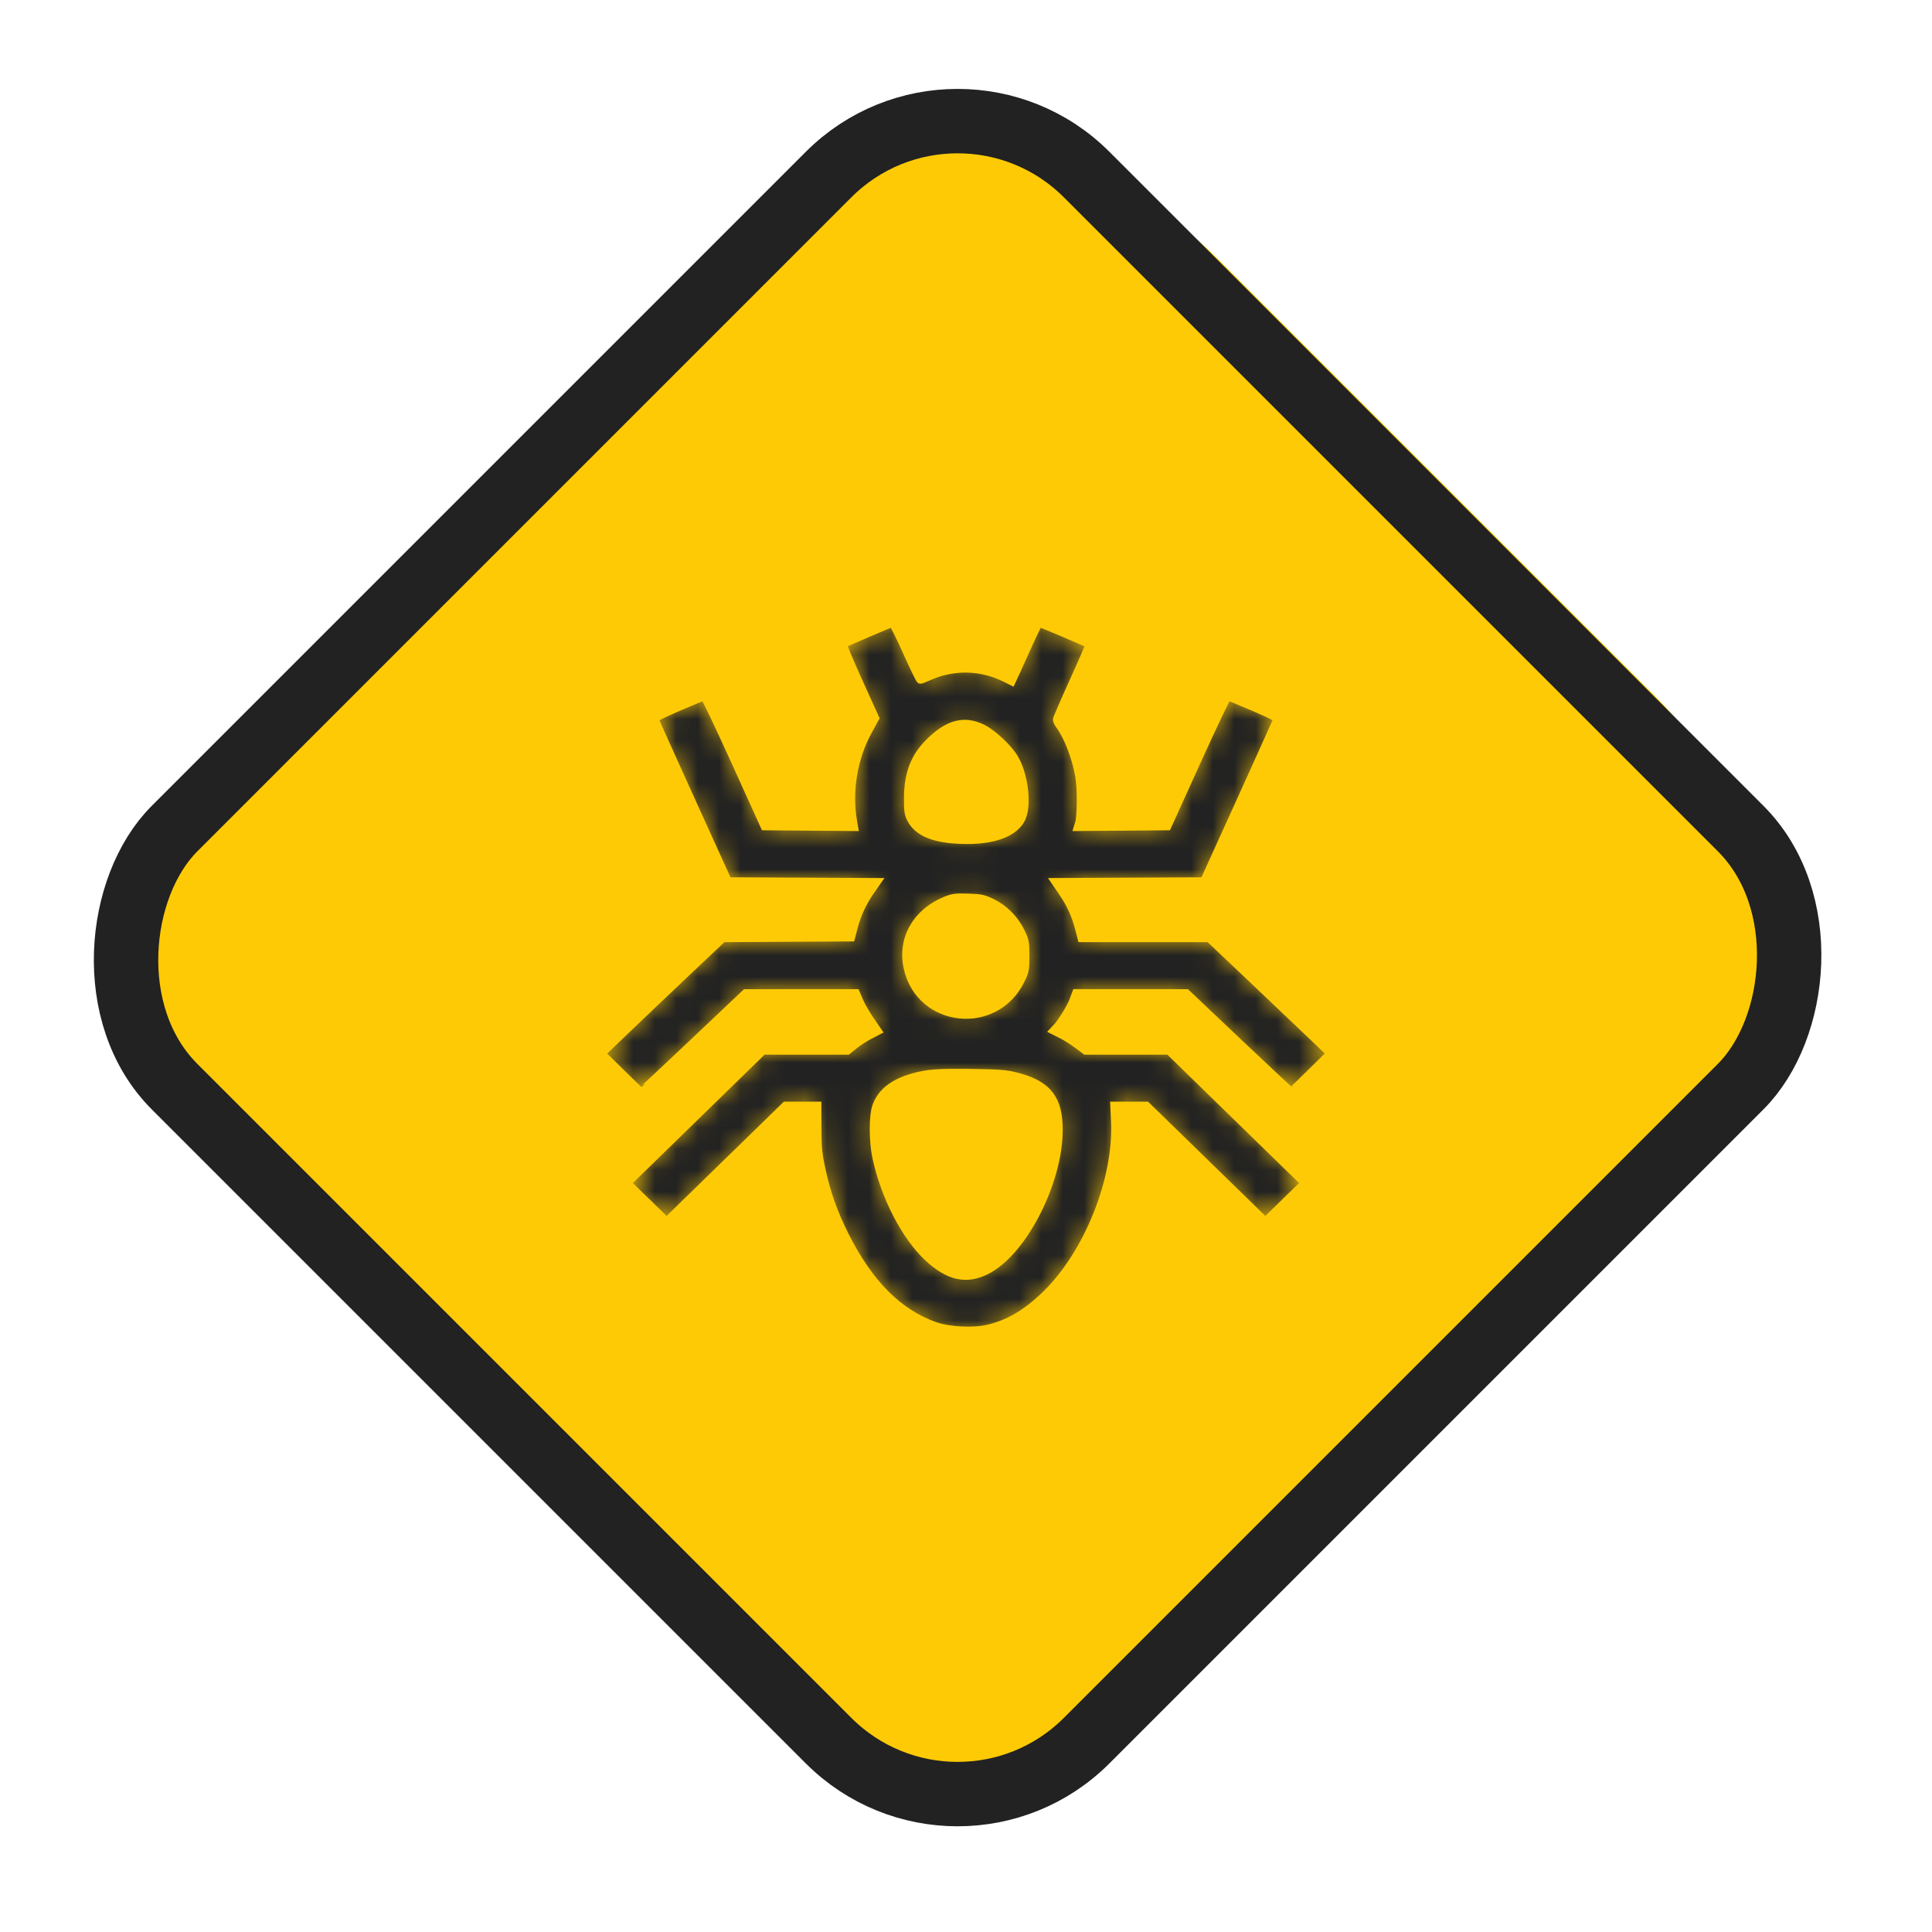
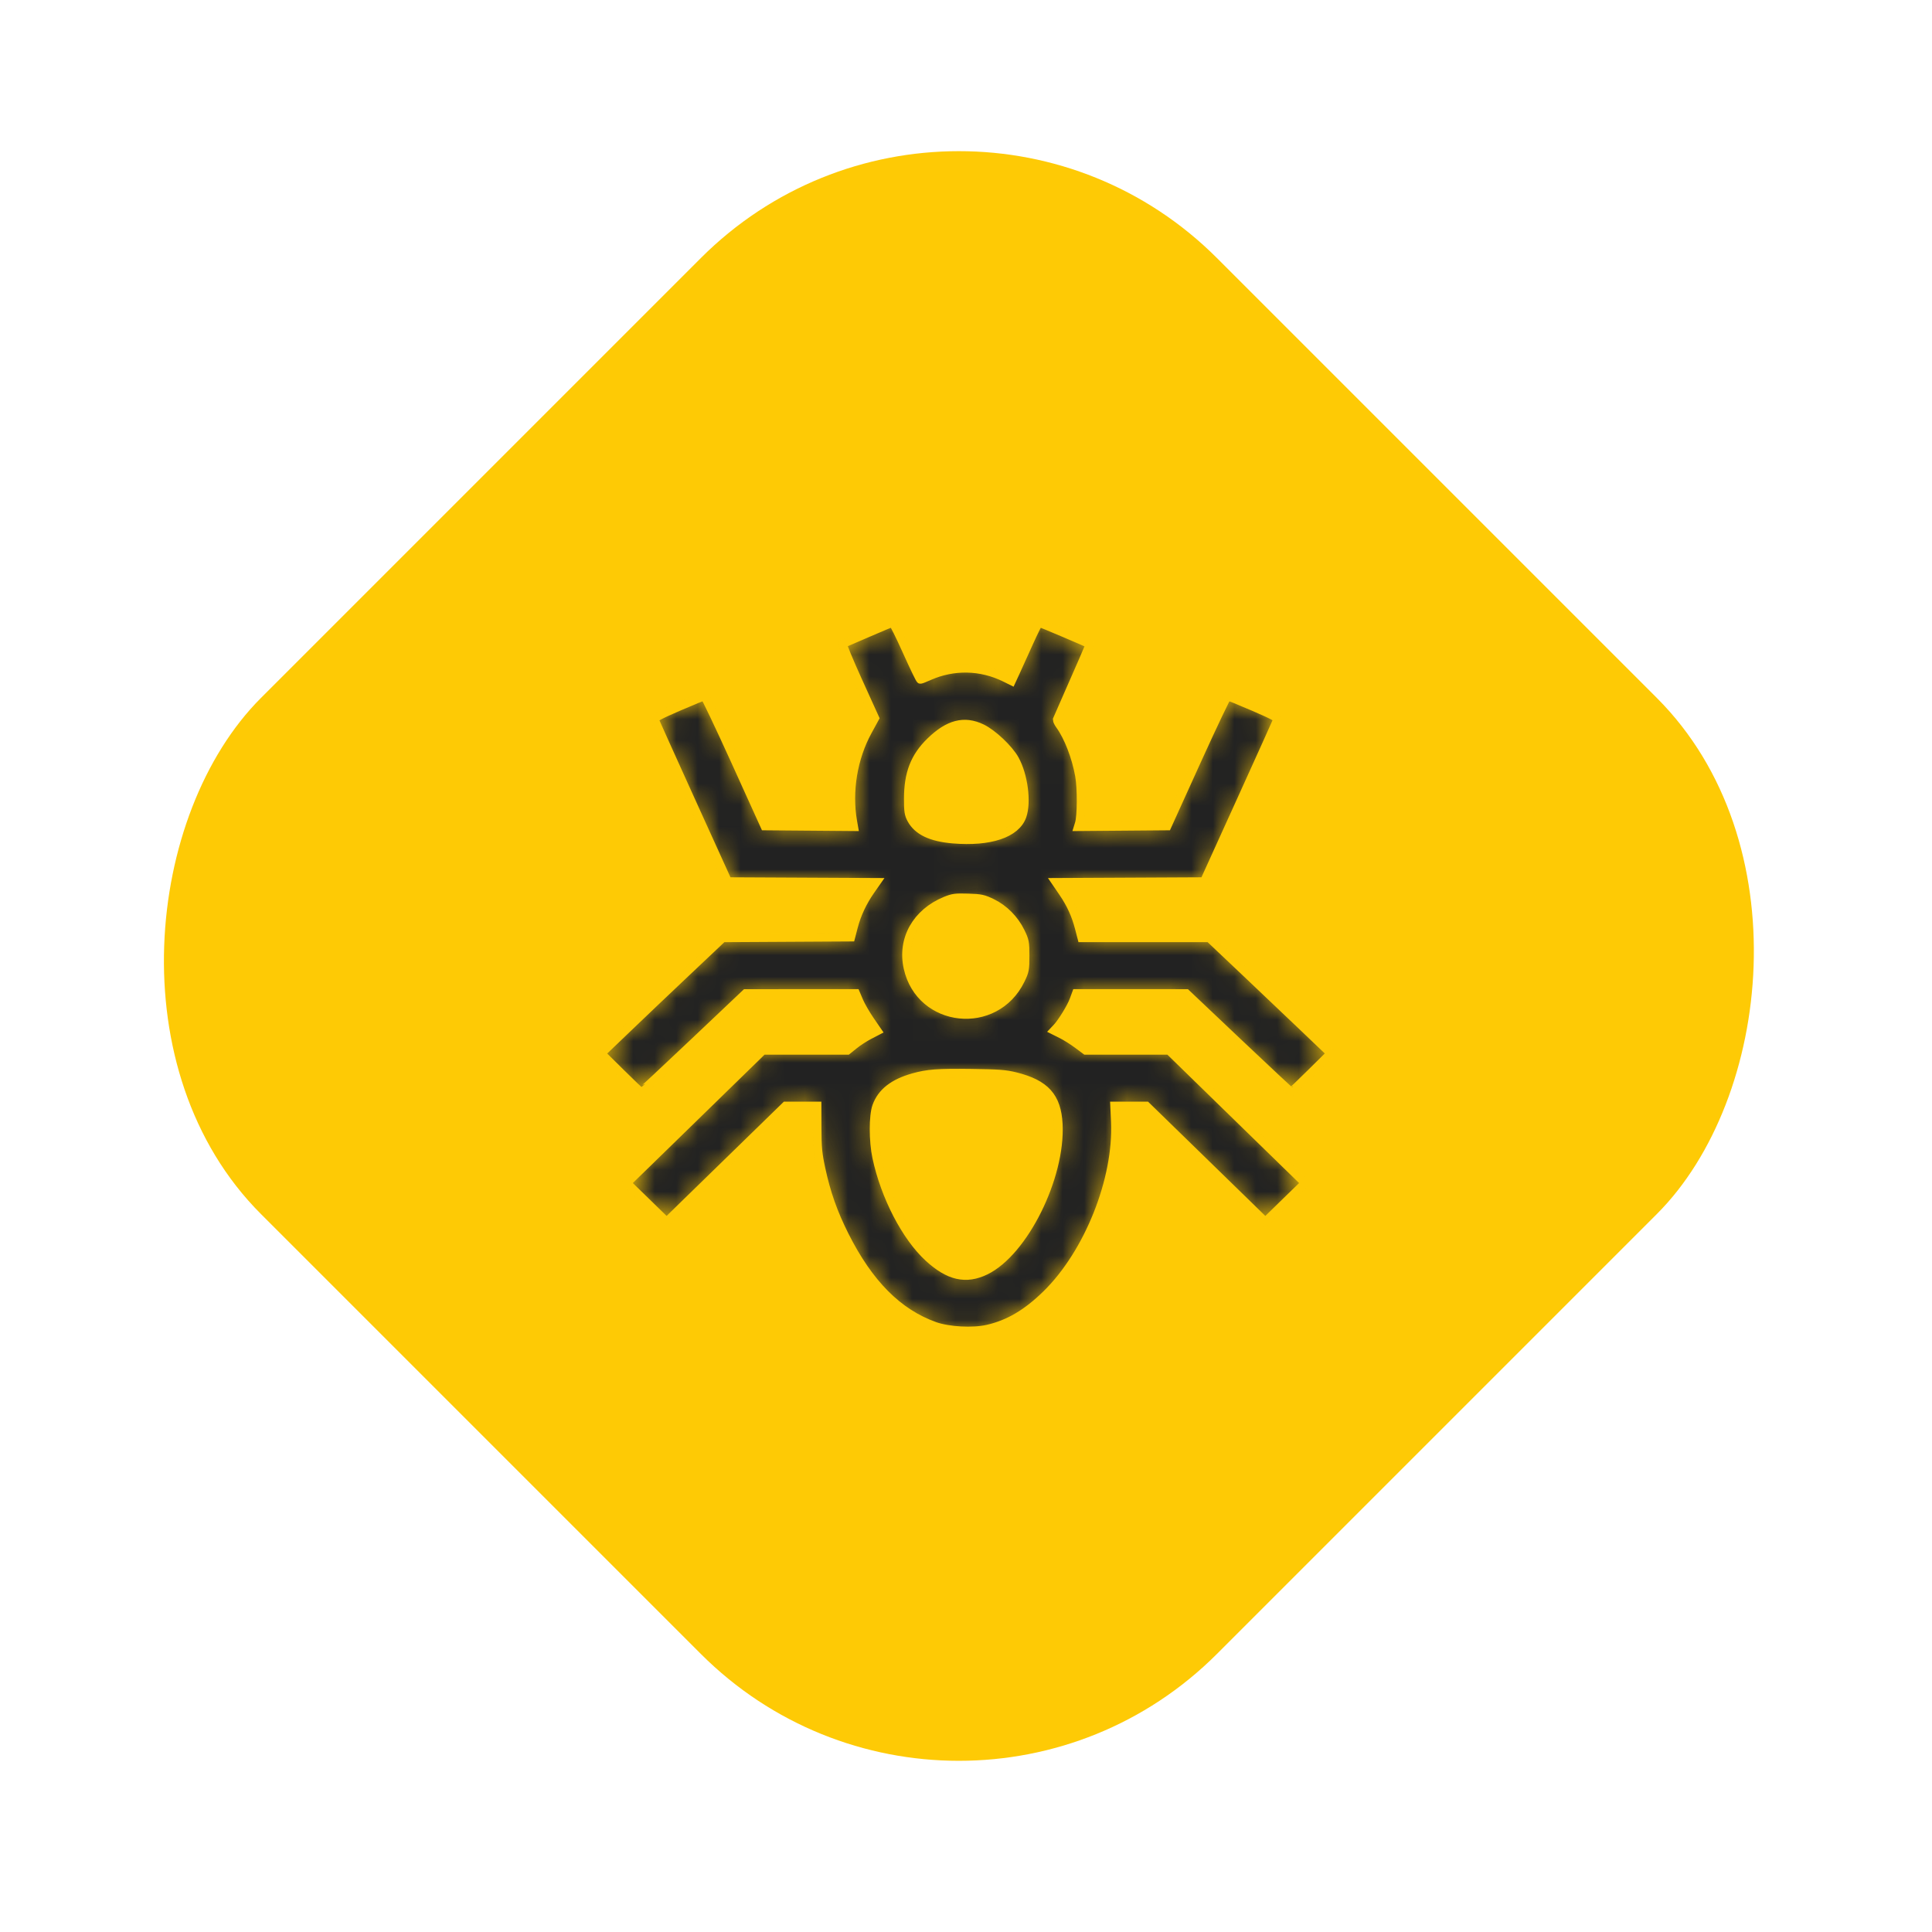
<svg xmlns="http://www.w3.org/2000/svg" width="90" height="90" viewBox="0 0 90 90" fill="none">
  <rect x="44.669" width="62.98" height="62.98" rx="17" transform="rotate(45 44.669 0)" fill="#FECA05" />
-   <rect x="44.609" y="2.121" width="60.087" height="60.087" rx="8.5" transform="rotate(45 44.609 2.121)" fill="#FECA05" stroke="#222222" stroke-width="3" />
  <mask id="path-3-inside-1_2:461" fill="white">
    <path fill-rule="evenodd" clip-rule="evenodd" d="M40.416 29.486C39.814 29.749 39.291 29.975 39.256 29.988C39.22 30.001 39.543 30.785 39.972 31.731L40.753 33.451L40.423 34.056C39.739 35.305 39.482 36.863 39.727 38.269L39.77 38.513L37.698 38.496L35.625 38.479L34.254 35.453C33.499 33.79 32.851 32.428 32.814 32.428C32.777 32.428 32.23 32.651 31.6 32.924C30.709 33.31 30.461 33.444 30.487 33.523C30.505 33.579 31.28 35.3 32.209 37.346L33.899 41.067L37.359 41.084L40.819 41.101L40.545 41.493C40.178 42.021 39.913 42.587 39.761 43.172L39.635 43.656L36.65 43.673L33.665 43.69L32.043 45.221C31.151 46.063 29.877 47.275 29.211 47.914L28 49.075L28.907 49.973C29.406 50.467 29.831 50.871 29.852 50.87C29.873 50.87 30.981 49.837 32.314 48.575L34.738 46.28L37.299 46.278L39.861 46.277L40.018 46.646C40.104 46.849 40.331 47.242 40.521 47.52L40.867 48.024L40.487 48.221C40.279 48.329 39.965 48.533 39.79 48.674L39.472 48.93H37.503H35.535L32.364 52.021L29.193 55.111L30.123 56.016L31.053 56.921L33.826 54.22L36.598 51.519H37.331H38.063L38.066 52.57C38.069 53.453 38.098 53.754 38.247 54.447C38.495 55.596 38.818 56.511 39.351 57.569C40.479 59.807 41.828 61.163 43.537 61.777C44.183 62.008 45.318 62.071 46.01 61.912C46.991 61.688 47.843 61.185 48.753 60.293C50.707 58.378 52.077 54.94 51.956 52.257L51.922 51.519H52.66H53.398L56.171 54.22L58.944 56.921L59.874 56.016L60.804 55.111L57.633 52.021L54.462 48.93H52.52H50.577L50.195 48.645C49.985 48.488 49.655 48.28 49.461 48.183L49.109 48.007L49.238 47.87C49.471 47.622 49.897 46.93 50.019 46.6L50.138 46.277L52.698 46.278L55.258 46.279L57.682 48.574C59.016 49.836 60.123 50.869 60.145 50.87C60.166 50.871 60.592 50.467 61.091 49.972L62 49.072L60.788 47.913C60.121 47.276 58.846 46.064 57.955 45.221L56.334 43.688H53.364H50.394L50.283 43.26C50.119 42.623 49.889 42.116 49.523 41.58L49.196 41.101L52.647 41.084L56.098 41.067L57.787 37.346C58.717 35.3 59.492 33.578 59.511 33.521C59.538 33.439 59.301 33.312 58.398 32.922C57.767 32.651 57.22 32.428 57.183 32.428C57.146 32.428 56.498 33.79 55.743 35.453L54.371 38.479L52.3 38.496L50.229 38.513L50.274 38.367C50.385 38.011 50.391 36.725 50.285 36.133C50.128 35.255 49.767 34.321 49.373 33.777C49.304 33.683 49.248 33.568 49.248 33.523C49.248 33.477 49.597 32.673 50.022 31.736C50.448 30.799 50.784 30.021 50.77 30.007C50.725 29.966 48.447 28.998 48.398 29C48.373 29.001 48.159 29.43 47.923 29.954C47.688 30.479 47.411 31.09 47.308 31.313L47.121 31.718L46.807 31.563C45.692 31.013 44.415 30.988 43.28 31.493C43.084 31.58 42.904 31.652 42.879 31.652C42.855 31.652 42.567 31.055 42.24 30.326C41.913 29.597 41.615 29.002 41.578 29.004C41.542 29.006 41.019 29.223 40.416 29.486ZM45.735 33.928C46.244 34.173 47.002 34.89 47.274 35.385C47.68 36.121 47.842 37.366 47.616 38.011C47.331 38.828 46.114 39.235 44.395 39.09C43.376 39.004 42.752 38.706 42.459 38.168C42.333 37.937 42.311 37.795 42.311 37.217C42.311 36.034 42.608 35.264 43.341 34.548C44.184 33.726 44.919 33.535 45.735 33.928ZM46.209 42.065C46.77 42.336 47.259 42.83 47.542 43.413C47.739 43.818 47.754 43.899 47.754 44.529C47.754 45.16 47.739 45.241 47.542 45.646C46.371 48.055 42.874 47.682 42.296 45.087C41.999 43.757 42.692 42.522 44.046 41.966C44.387 41.826 44.514 41.81 45.098 41.828C45.694 41.847 45.808 41.871 46.209 42.065ZM47.307 50.151C48.694 50.496 49.236 51.099 49.3 52.369C49.425 54.832 47.693 58.318 45.911 59.186C44.999 59.631 44.201 59.45 43.258 58.583C42.198 57.608 41.227 55.735 40.839 53.913C40.677 53.154 40.675 51.987 40.835 51.54C41.068 50.89 41.615 50.46 42.544 50.197C43.207 50.01 43.683 49.974 45.231 49.994C46.525 50.011 46.842 50.035 47.307 50.151Z" />
  </mask>
-   <path fill-rule="evenodd" clip-rule="evenodd" d="M40.416 29.486C39.814 29.749 39.291 29.975 39.256 29.988C39.22 30.001 39.543 30.785 39.972 31.731L40.753 33.451L40.423 34.056C39.739 35.305 39.482 36.863 39.727 38.269L39.77 38.513L37.698 38.496L35.625 38.479L34.254 35.453C33.499 33.79 32.851 32.428 32.814 32.428C32.777 32.428 32.23 32.651 31.6 32.924C30.709 33.31 30.461 33.444 30.487 33.523C30.505 33.579 31.28 35.3 32.209 37.346L33.899 41.067L37.359 41.084L40.819 41.101L40.545 41.493C40.178 42.021 39.913 42.587 39.761 43.172L39.635 43.656L36.65 43.673L33.665 43.69L32.043 45.221C31.151 46.063 29.877 47.275 29.211 47.914L28 49.075L28.907 49.973C29.406 50.467 29.831 50.871 29.852 50.87C29.873 50.87 30.981 49.837 32.314 48.575L34.738 46.28L37.299 46.278L39.861 46.277L40.018 46.646C40.104 46.849 40.331 47.242 40.521 47.52L40.867 48.024L40.487 48.221C40.279 48.329 39.965 48.533 39.79 48.674L39.472 48.93H37.503H35.535L32.364 52.021L29.193 55.111L30.123 56.016L31.053 56.921L33.826 54.22L36.598 51.519H37.331H38.063L38.066 52.57C38.069 53.453 38.098 53.754 38.247 54.447C38.495 55.596 38.818 56.511 39.351 57.569C40.479 59.807 41.828 61.163 43.537 61.777C44.183 62.008 45.318 62.071 46.01 61.912C46.991 61.688 47.843 61.185 48.753 60.293C50.707 58.378 52.077 54.94 51.956 52.257L51.922 51.519H52.66H53.398L56.171 54.22L58.944 56.921L59.874 56.016L60.804 55.111L57.633 52.021L54.462 48.93H52.52H50.577L50.195 48.645C49.985 48.488 49.655 48.28 49.461 48.183L49.109 48.007L49.238 47.87C49.471 47.622 49.897 46.93 50.019 46.6L50.138 46.277L52.698 46.278L55.258 46.279L57.682 48.574C59.016 49.836 60.123 50.869 60.145 50.87C60.166 50.871 60.592 50.467 61.091 49.972L62 49.072L60.788 47.913C60.121 47.276 58.846 46.064 57.955 45.221L56.334 43.688H53.364H50.394L50.283 43.26C50.119 42.623 49.889 42.116 49.523 41.58L49.196 41.101L52.647 41.084L56.098 41.067L57.787 37.346C58.717 35.3 59.492 33.578 59.511 33.521C59.538 33.439 59.301 33.312 58.398 32.922C57.767 32.651 57.22 32.428 57.183 32.428C57.146 32.428 56.498 33.79 55.743 35.453L54.371 38.479L52.3 38.496L50.229 38.513L50.274 38.367C50.385 38.011 50.391 36.725 50.285 36.133C50.128 35.255 49.767 34.321 49.373 33.777C49.304 33.683 49.248 33.568 49.248 33.523C49.248 33.477 49.597 32.673 50.022 31.736C50.448 30.799 50.784 30.021 50.77 30.007C50.725 29.966 48.447 28.998 48.398 29C48.373 29.001 48.159 29.43 47.923 29.954C47.688 30.479 47.411 31.09 47.308 31.313L47.121 31.718L46.807 31.563C45.692 31.013 44.415 30.988 43.28 31.493C43.084 31.58 42.904 31.652 42.879 31.652C42.855 31.652 42.567 31.055 42.24 30.326C41.913 29.597 41.615 29.002 41.578 29.004C41.542 29.006 41.019 29.223 40.416 29.486ZM45.735 33.928C46.244 34.173 47.002 34.89 47.274 35.385C47.68 36.121 47.842 37.366 47.616 38.011C47.331 38.828 46.114 39.235 44.395 39.09C43.376 39.004 42.752 38.706 42.459 38.168C42.333 37.937 42.311 37.795 42.311 37.217C42.311 36.034 42.608 35.264 43.341 34.548C44.184 33.726 44.919 33.535 45.735 33.928ZM46.209 42.065C46.77 42.336 47.259 42.83 47.542 43.413C47.739 43.818 47.754 43.899 47.754 44.529C47.754 45.16 47.739 45.241 47.542 45.646C46.371 48.055 42.874 47.682 42.296 45.087C41.999 43.757 42.692 42.522 44.046 41.966C44.387 41.826 44.514 41.81 45.098 41.828C45.694 41.847 45.808 41.871 46.209 42.065ZM47.307 50.151C48.694 50.496 49.236 51.099 49.3 52.369C49.425 54.832 47.693 58.318 45.911 59.186C44.999 59.631 44.201 59.45 43.258 58.583C42.198 57.608 41.227 55.735 40.839 53.913C40.677 53.154 40.675 51.987 40.835 51.54C41.068 50.89 41.615 50.46 42.544 50.197C43.207 50.01 43.683 49.974 45.231 49.994C46.525 50.011 46.842 50.035 47.307 50.151Z" fill="#222222" stroke="#FECA05" stroke-width="0.4" mask="url(#path-3-inside-1_2:461)" />
+   <path fill-rule="evenodd" clip-rule="evenodd" d="M40.416 29.486C39.814 29.749 39.291 29.975 39.256 29.988C39.22 30.001 39.543 30.785 39.972 31.731L40.753 33.451L40.423 34.056C39.739 35.305 39.482 36.863 39.727 38.269L39.77 38.513L37.698 38.496L35.625 38.479L34.254 35.453C33.499 33.79 32.851 32.428 32.814 32.428C32.777 32.428 32.23 32.651 31.6 32.924C30.709 33.31 30.461 33.444 30.487 33.523C30.505 33.579 31.28 35.3 32.209 37.346L33.899 41.067L37.359 41.084L40.819 41.101L40.545 41.493C40.178 42.021 39.913 42.587 39.761 43.172L39.635 43.656L36.65 43.673L33.665 43.69L32.043 45.221C31.151 46.063 29.877 47.275 29.211 47.914L28 49.075L28.907 49.973C29.406 50.467 29.831 50.871 29.852 50.87C29.873 50.87 30.981 49.837 32.314 48.575L34.738 46.28L37.299 46.278L39.861 46.277L40.018 46.646C40.104 46.849 40.331 47.242 40.521 47.52L40.867 48.024L40.487 48.221C40.279 48.329 39.965 48.533 39.79 48.674L39.472 48.93H37.503H35.535L32.364 52.021L29.193 55.111L30.123 56.016L31.053 56.921L33.826 54.22L36.598 51.519H37.331H38.063L38.066 52.57C38.069 53.453 38.098 53.754 38.247 54.447C38.495 55.596 38.818 56.511 39.351 57.569C40.479 59.807 41.828 61.163 43.537 61.777C44.183 62.008 45.318 62.071 46.01 61.912C46.991 61.688 47.843 61.185 48.753 60.293C50.707 58.378 52.077 54.94 51.956 52.257L51.922 51.519H52.66H53.398L56.171 54.22L58.944 56.921L59.874 56.016L60.804 55.111L57.633 52.021L54.462 48.93H52.52H50.577L50.195 48.645C49.985 48.488 49.655 48.28 49.461 48.183L49.109 48.007L49.238 47.87C49.471 47.622 49.897 46.93 50.019 46.6L50.138 46.277L52.698 46.278L55.258 46.279L57.682 48.574C59.016 49.836 60.123 50.869 60.145 50.87C60.166 50.871 60.592 50.467 61.091 49.972L62 49.072L60.788 47.913C60.121 47.276 58.846 46.064 57.955 45.221L56.334 43.688H53.364H50.394L50.283 43.26C50.119 42.623 49.889 42.116 49.523 41.58L49.196 41.101L52.647 41.084L56.098 41.067L57.787 37.346C58.717 35.3 59.492 33.578 59.511 33.521C59.538 33.439 59.301 33.312 58.398 32.922C57.767 32.651 57.22 32.428 57.183 32.428C57.146 32.428 56.498 33.79 55.743 35.453L54.371 38.479L52.3 38.496L50.229 38.513L50.274 38.367C50.385 38.011 50.391 36.725 50.285 36.133C50.128 35.255 49.767 34.321 49.373 33.777C49.304 33.683 49.248 33.568 49.248 33.523C50.448 30.799 50.784 30.021 50.77 30.007C50.725 29.966 48.447 28.998 48.398 29C48.373 29.001 48.159 29.43 47.923 29.954C47.688 30.479 47.411 31.09 47.308 31.313L47.121 31.718L46.807 31.563C45.692 31.013 44.415 30.988 43.28 31.493C43.084 31.58 42.904 31.652 42.879 31.652C42.855 31.652 42.567 31.055 42.24 30.326C41.913 29.597 41.615 29.002 41.578 29.004C41.542 29.006 41.019 29.223 40.416 29.486ZM45.735 33.928C46.244 34.173 47.002 34.89 47.274 35.385C47.68 36.121 47.842 37.366 47.616 38.011C47.331 38.828 46.114 39.235 44.395 39.09C43.376 39.004 42.752 38.706 42.459 38.168C42.333 37.937 42.311 37.795 42.311 37.217C42.311 36.034 42.608 35.264 43.341 34.548C44.184 33.726 44.919 33.535 45.735 33.928ZM46.209 42.065C46.77 42.336 47.259 42.83 47.542 43.413C47.739 43.818 47.754 43.899 47.754 44.529C47.754 45.16 47.739 45.241 47.542 45.646C46.371 48.055 42.874 47.682 42.296 45.087C41.999 43.757 42.692 42.522 44.046 41.966C44.387 41.826 44.514 41.81 45.098 41.828C45.694 41.847 45.808 41.871 46.209 42.065ZM47.307 50.151C48.694 50.496 49.236 51.099 49.3 52.369C49.425 54.832 47.693 58.318 45.911 59.186C44.999 59.631 44.201 59.45 43.258 58.583C42.198 57.608 41.227 55.735 40.839 53.913C40.677 53.154 40.675 51.987 40.835 51.54C41.068 50.89 41.615 50.46 42.544 50.197C43.207 50.01 43.683 49.974 45.231 49.994C46.525 50.011 46.842 50.035 47.307 50.151Z" fill="#222222" stroke="#FECA05" stroke-width="0.4" mask="url(#path-3-inside-1_2:461)" />
</svg>